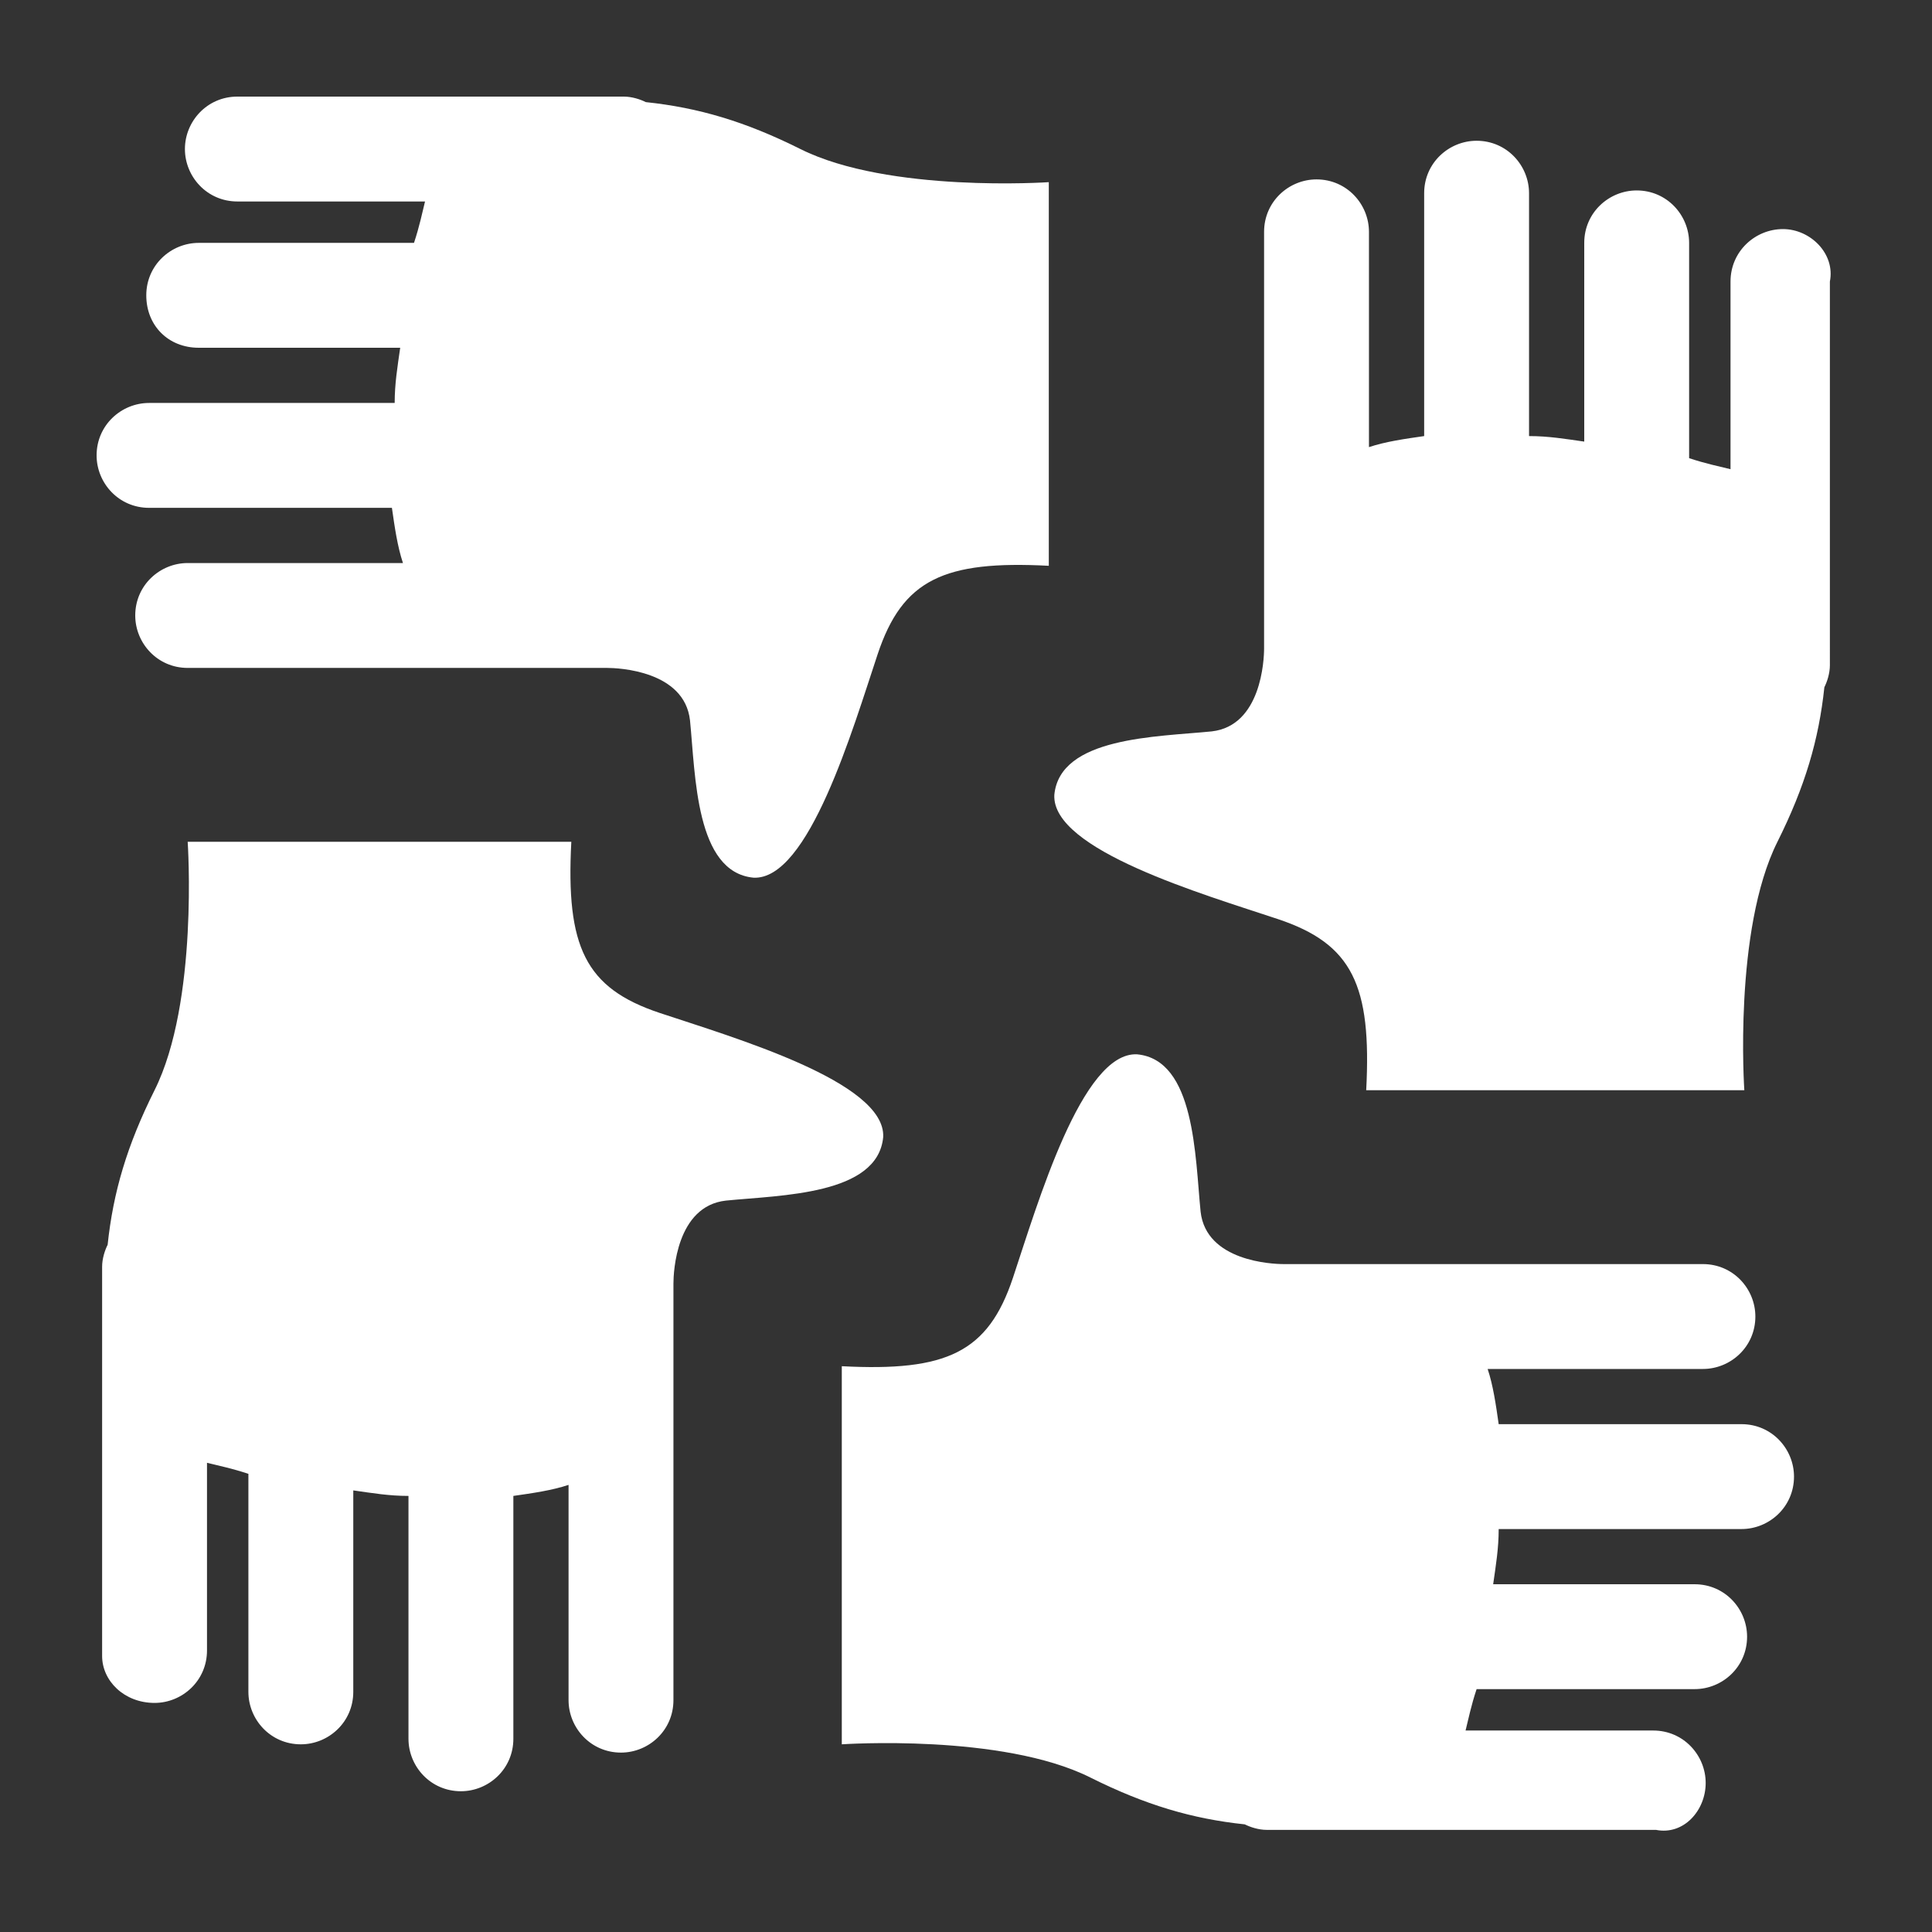
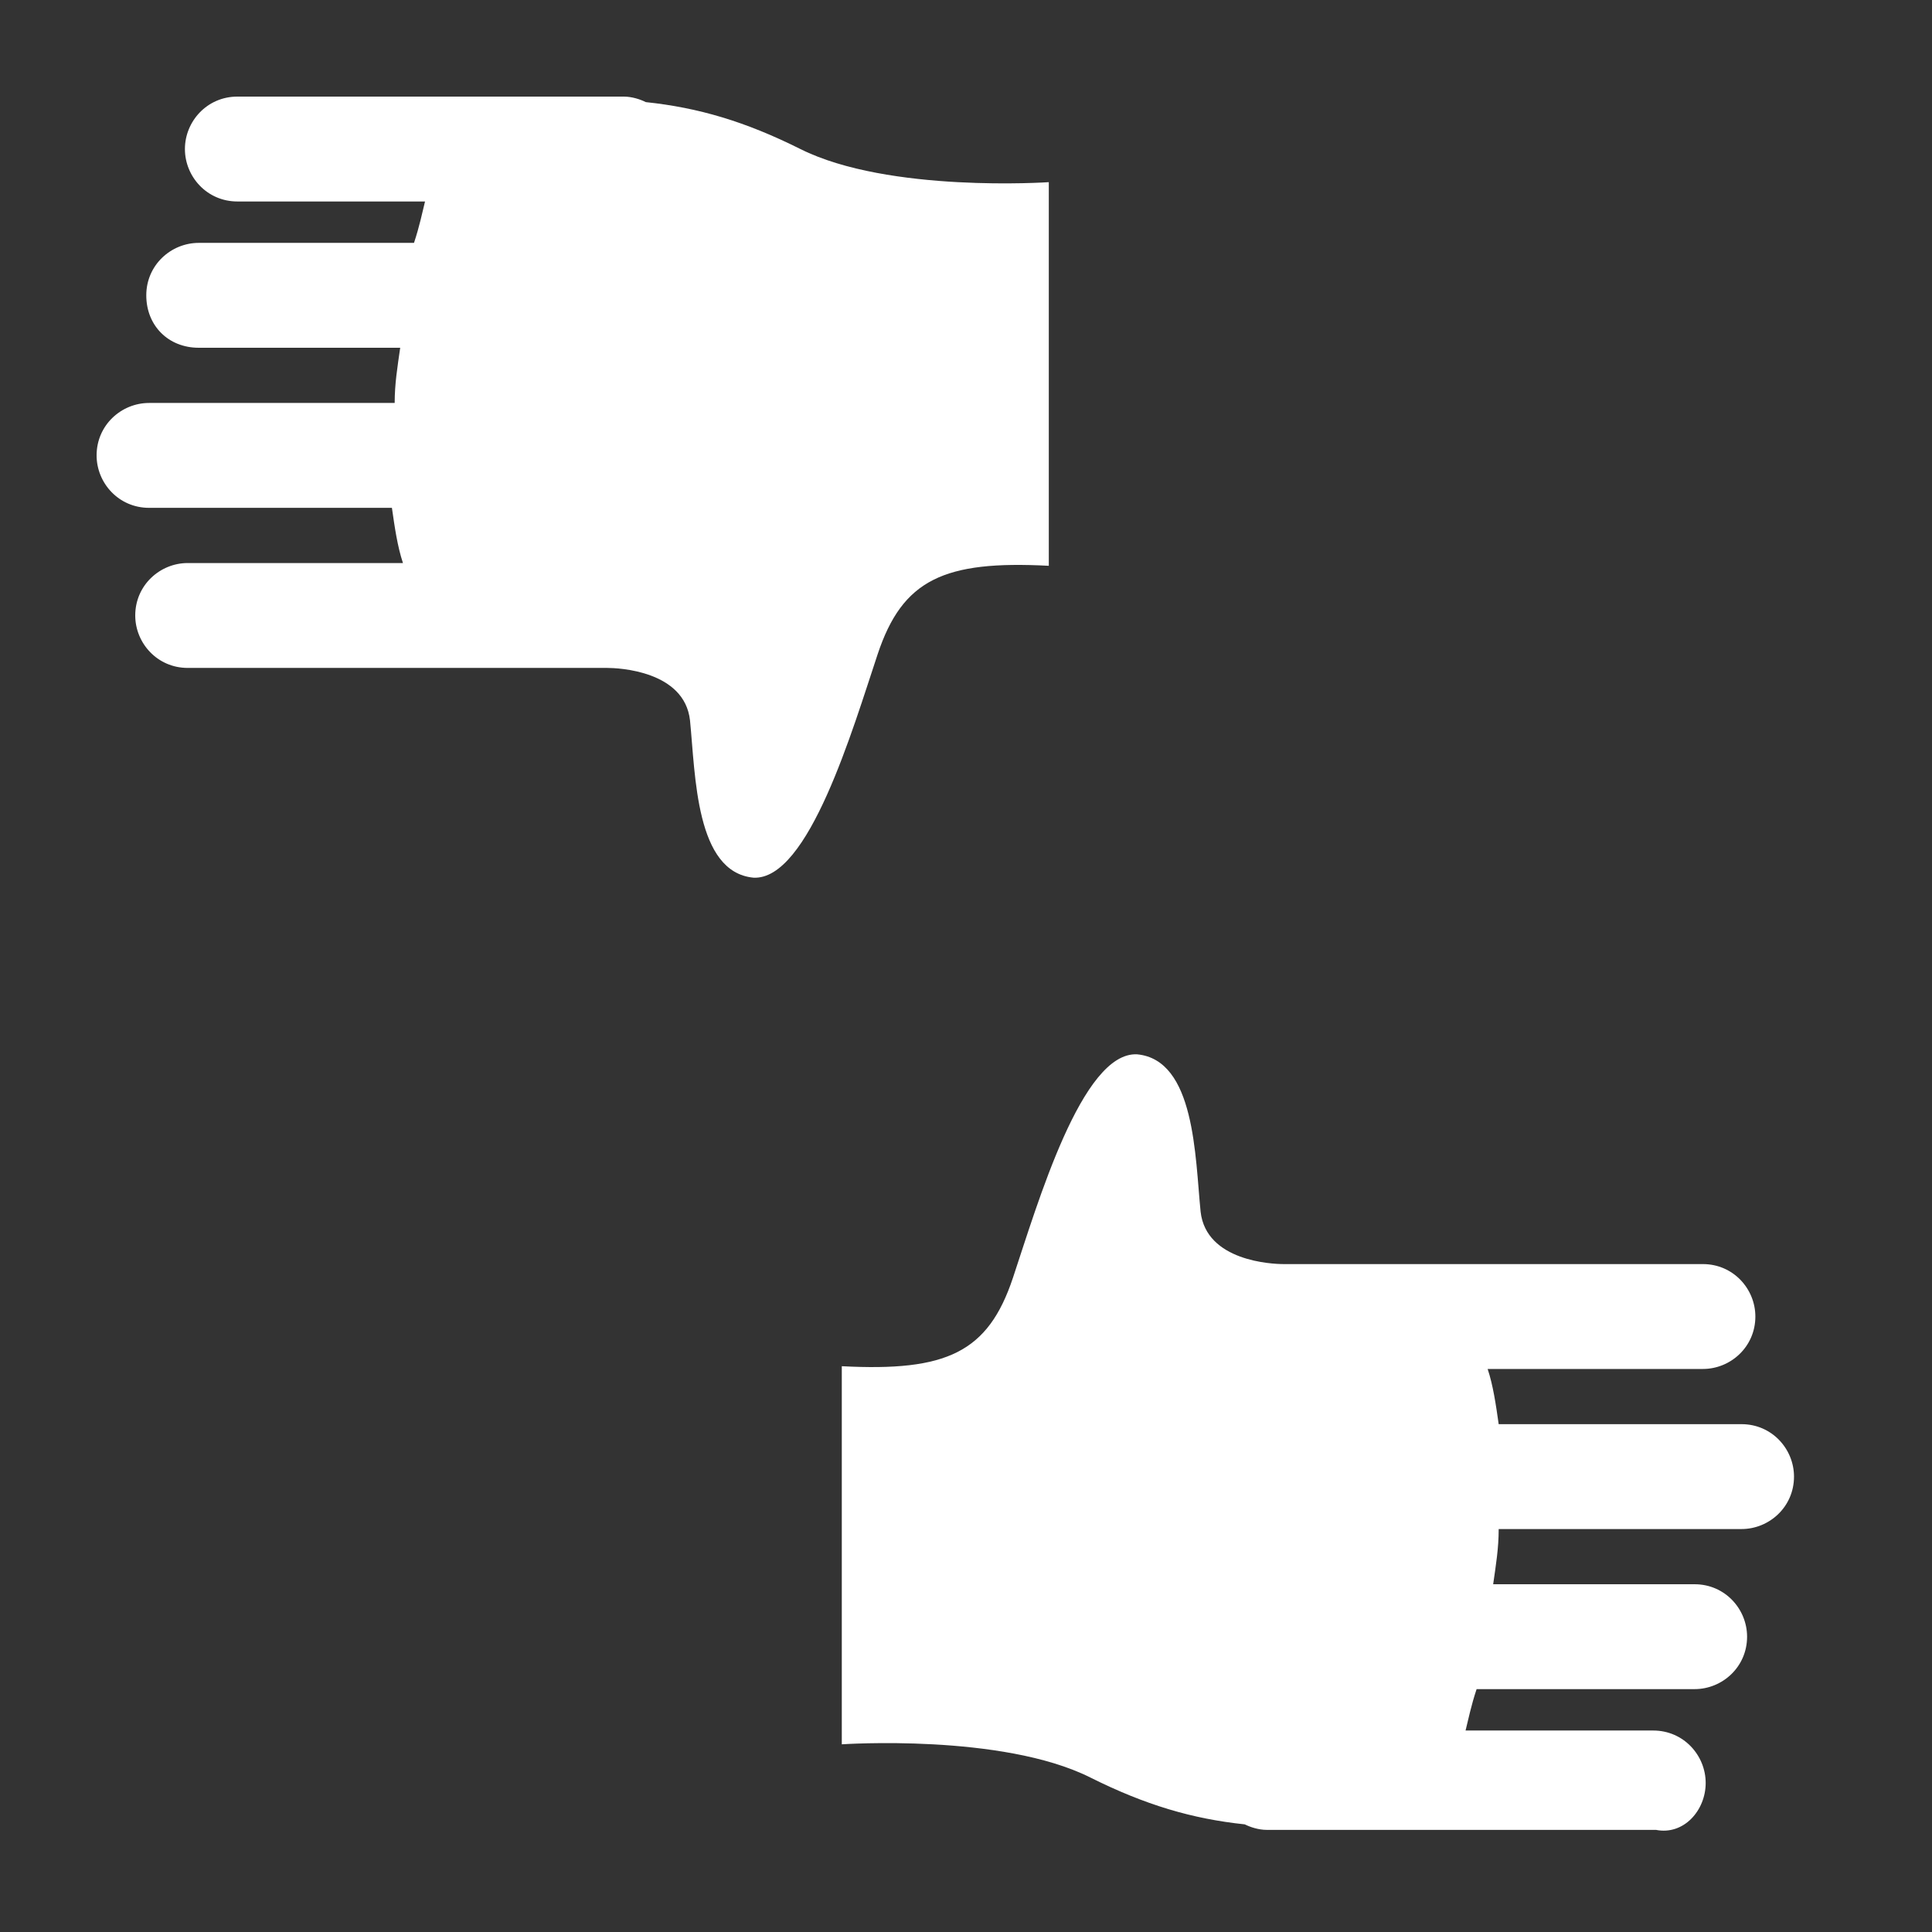
<svg xmlns="http://www.w3.org/2000/svg" version="1.1" id="Layer_1" x="0px" y="0px" width="70px" height="70px" viewBox="0 0 70 70" style="enable-background:new 0 0 70 70;" xml:space="preserve">
  <rect x="0" y="0" width="70" height="70" fill="#333333" stroke="none" />
  <style type="text/css">
	.st0{fill-rule:evenodd;clip-rule:evenodd;fill:#ffffff;}
</style>
  <g>
    <path class="st0" d="M6.7,5.4c0,1,0.8,1.9,1.9,1.9h6.8c-0.1,0.4-0.2,0.9-0.4,1.5H7.2c-1,0-1.9,0.8-1.9,1.9s0.8,1.9,1.9,1.9h7.3   c-0.1,0.7-0.2,1.3-0.2,2H5.4c-1,0-1.9,0.8-1.9,1.9c0,1,0.8,1.9,1.9,1.9h8.8c0.1,0.7,0.2,1.4,0.4,2H6.8c-1,0-1.9,0.8-1.9,1.9   c0,1,0.8,1.9,1.9,1.9H22c0.4,0,2.8,0.1,3,1.9c0.2,2,0.2,5.5,2.3,5.7c2,0.1,3.6-5.4,4.5-8.1c0.9-2.7,2.4-3.4,6.2-3.2V6.6   c0,0-5.8,0.4-9-1.2c-2-1-3.7-1.5-5.6-1.7c-0.2-0.1-0.5-0.2-0.8-0.2H8.6C7.5,3.5,6.7,4.4,6.7,5.4z" />
-     <path class="st0" d="M5.6,61.7c1,0,1.9-0.8,1.9-1.9V53c0.4,0.1,0.9,0.2,1.5,0.4v7.9c0,1,0.8,1.9,1.9,1.9c1,0,1.9-0.8,1.9-1.9V54   c0.7,0.1,1.3,0.2,2,0.2V63c0,1,0.8,1.9,1.9,1.9c1,0,1.9-0.8,1.9-1.9v-8.8c0.7-0.1,1.4-0.2,2-0.4v7.8c0,1,0.8,1.9,1.9,1.9   c1,0,1.9-0.8,1.9-1.9V46.5c0-0.4,0.1-2.8,1.9-3c2-0.2,5.5-0.2,5.7-2.3c0.1-2-5.4-3.6-8.1-4.5c-2.7-0.9-3.4-2.4-3.2-6.2H6.8   c0,0,0.4,5.8-1.2,9c-1,2-1.5,3.7-1.7,5.6c-0.1,0.2-0.2,0.5-0.2,0.8v14.1C3.7,60.9,4.5,61.7,5.6,61.7z" />
    <path class="st0" d="M61.8,64.6c0-1-0.8-1.9-1.9-1.9h-6.8c0.1-0.4,0.2-0.9,0.4-1.5h7.9c1,0,1.9-0.8,1.9-1.9c0-1-0.8-1.9-1.9-1.9   h-7.3c0.1-0.7,0.2-1.3,0.2-2h8.8c1,0,1.9-0.8,1.9-1.9c0-1-0.8-1.9-1.9-1.9h-8.8c-0.1-0.7-0.2-1.4-0.4-2h7.8c1,0,1.9-0.8,1.9-1.9   c0-1-0.8-1.9-1.9-1.9H46.5c-0.4,0-2.8-0.1-3-1.9c-0.2-2-0.2-5.5-2.3-5.7c-2-0.1-3.6,5.4-4.5,8.1c-0.9,2.7-2.4,3.4-6.2,3.2v13.7   c0,0,5.8-0.4,9,1.2c2,1,3.7,1.5,5.6,1.7c0.2,0.1,0.5,0.2,0.8,0.2h14.1C61,66.5,61.8,65.6,61.8,64.6z" />
-     <path class="st0" d="M64.6,8.3c-1,0-1.9,0.8-1.9,1.9V17c-0.4-0.1-0.9-0.2-1.5-0.4V8.8c0-1-0.8-1.9-1.9-1.9c-1,0-1.9,0.8-1.9,1.9V16   c-0.7-0.1-1.3-0.2-2-0.2V7c0-1-0.8-1.9-1.9-1.9c-1,0-1.9,0.8-1.9,1.9v8.8c-0.7,0.1-1.4,0.2-2,0.4V8.4c0-1-0.8-1.9-1.9-1.9   c-1,0-1.9,0.8-1.9,1.9v15.1c0,0.4-0.1,2.8-1.9,3c-2,0.2-5.5,0.2-5.7,2.3c-0.1,2,5.4,3.6,8.1,4.5c2.7,0.9,3.4,2.4,3.2,6.2h13.7   c0,0-0.4-5.8,1.2-9c1-2,1.5-3.7,1.7-5.6c0.1-0.2,0.2-0.5,0.2-0.8V10.2C66.5,9.2,65.6,8.3,64.6,8.3z" />
  </g>
</svg>